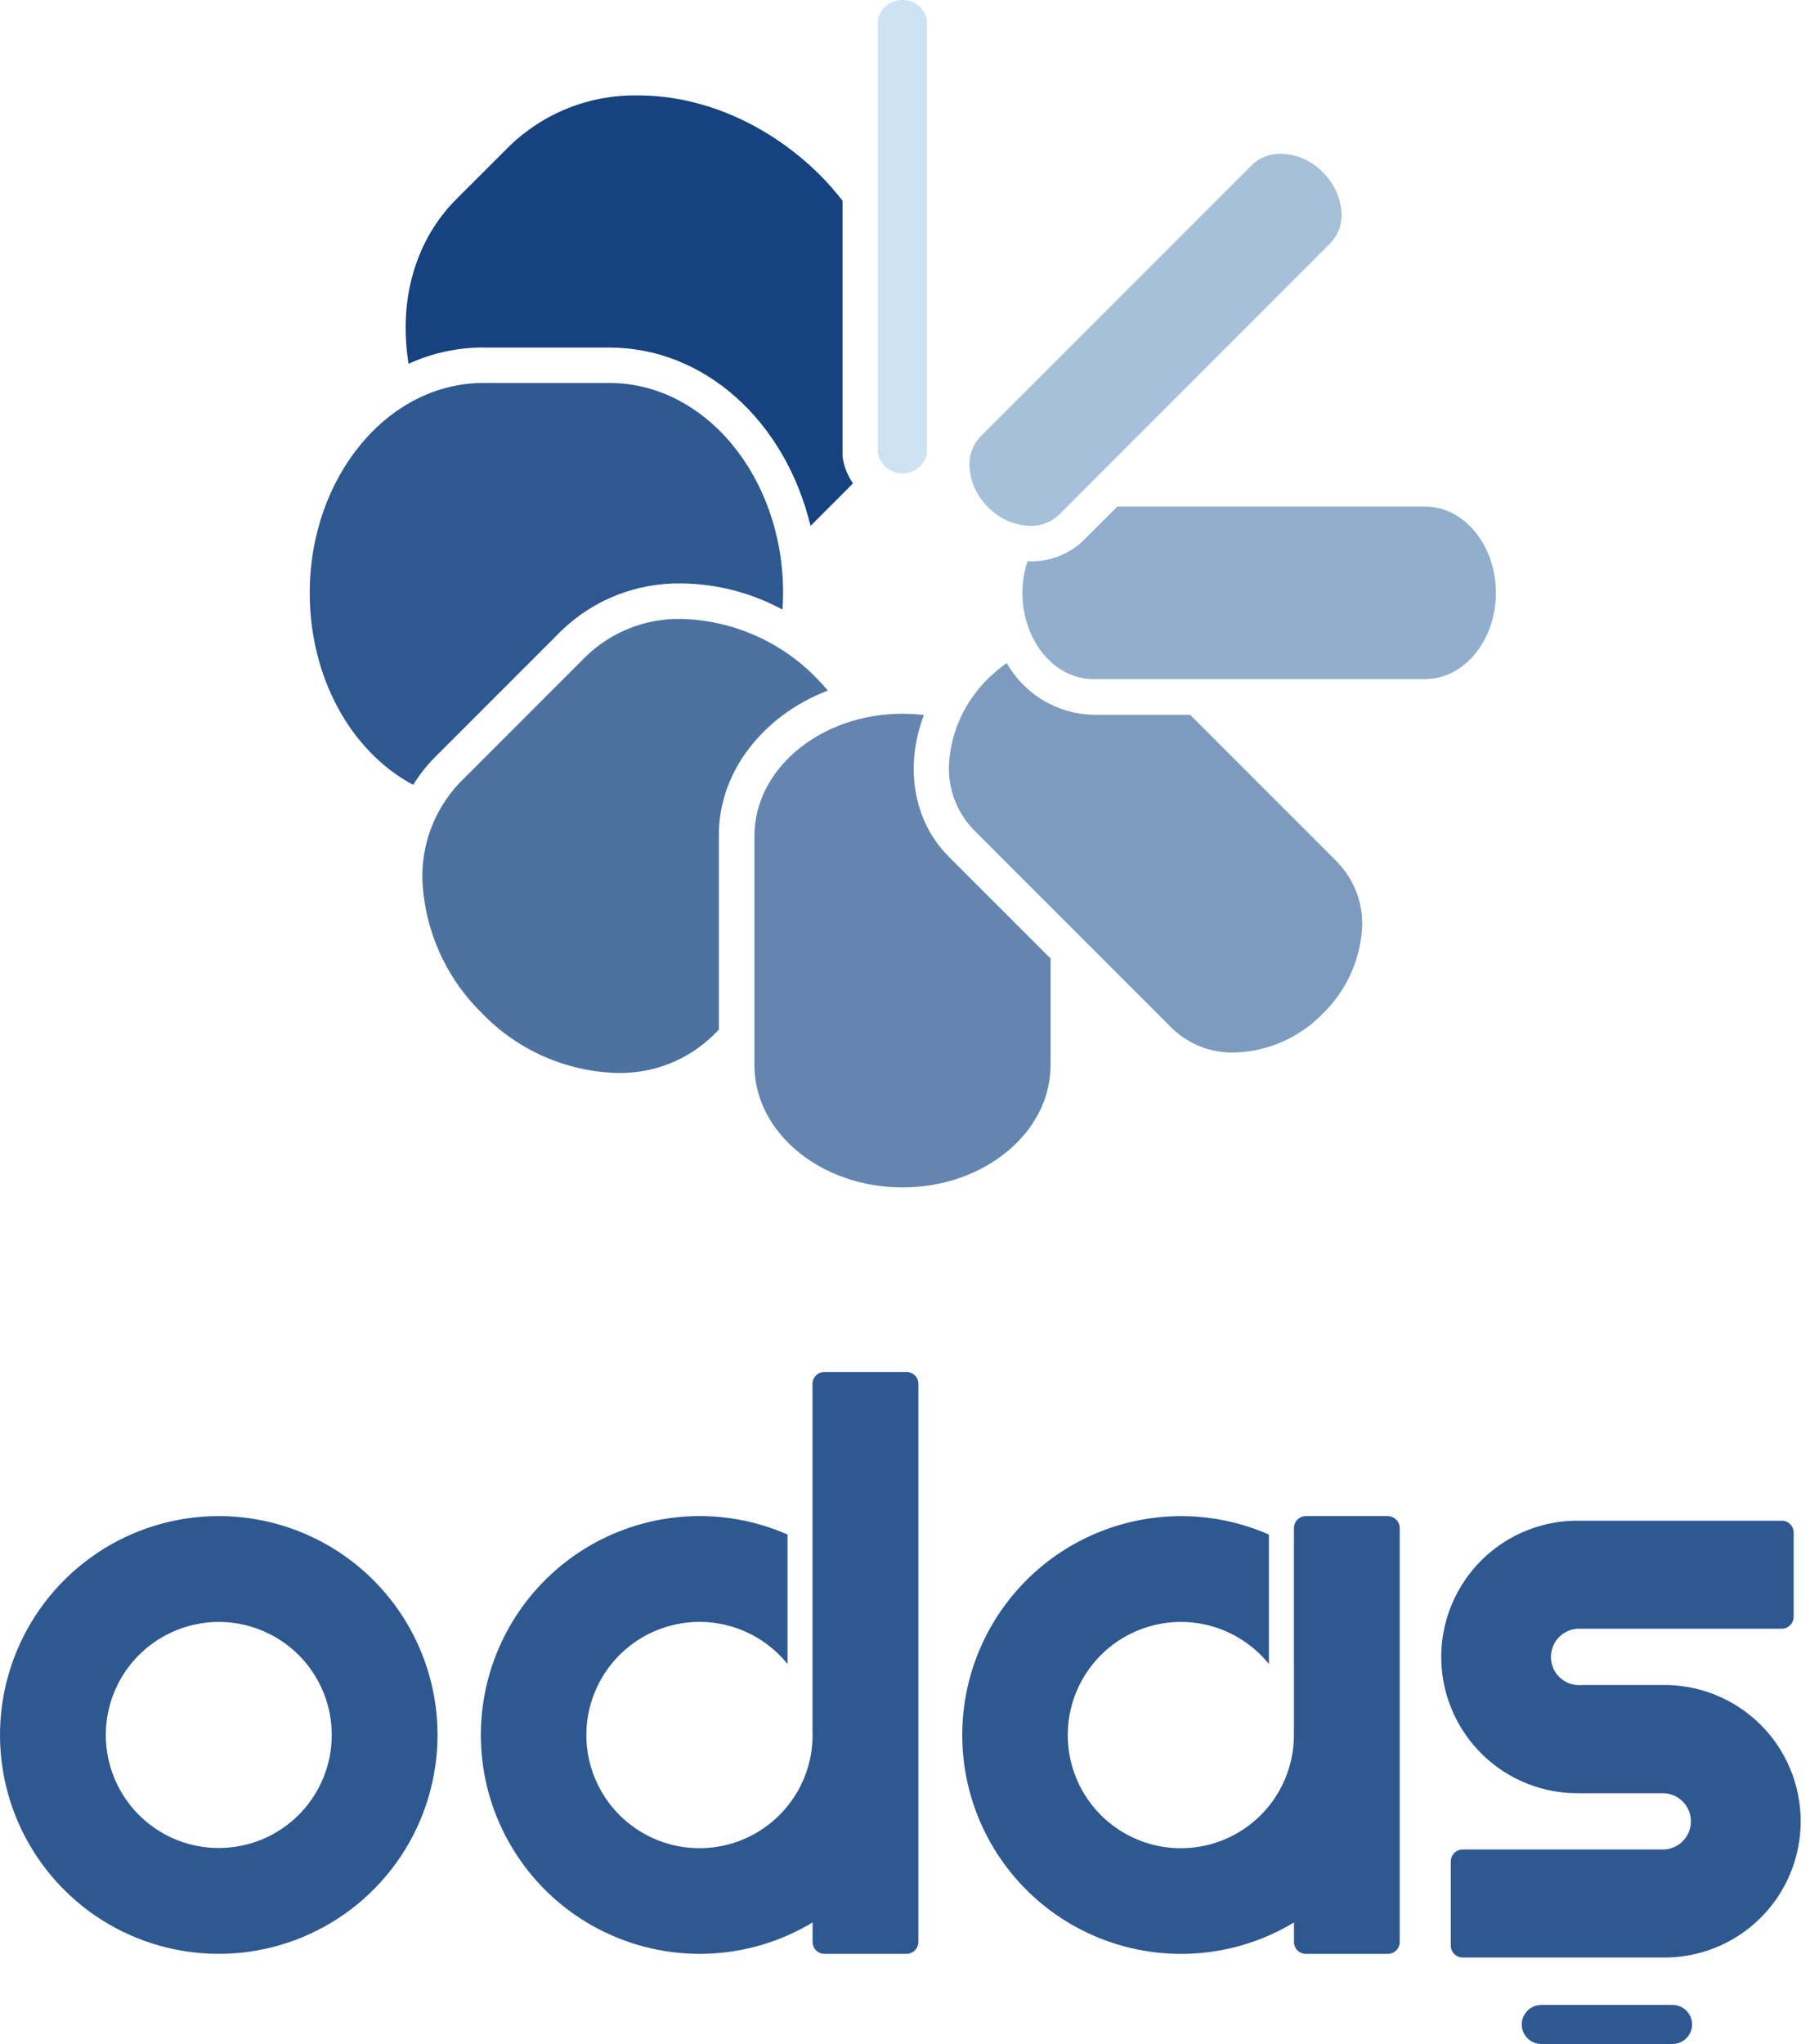
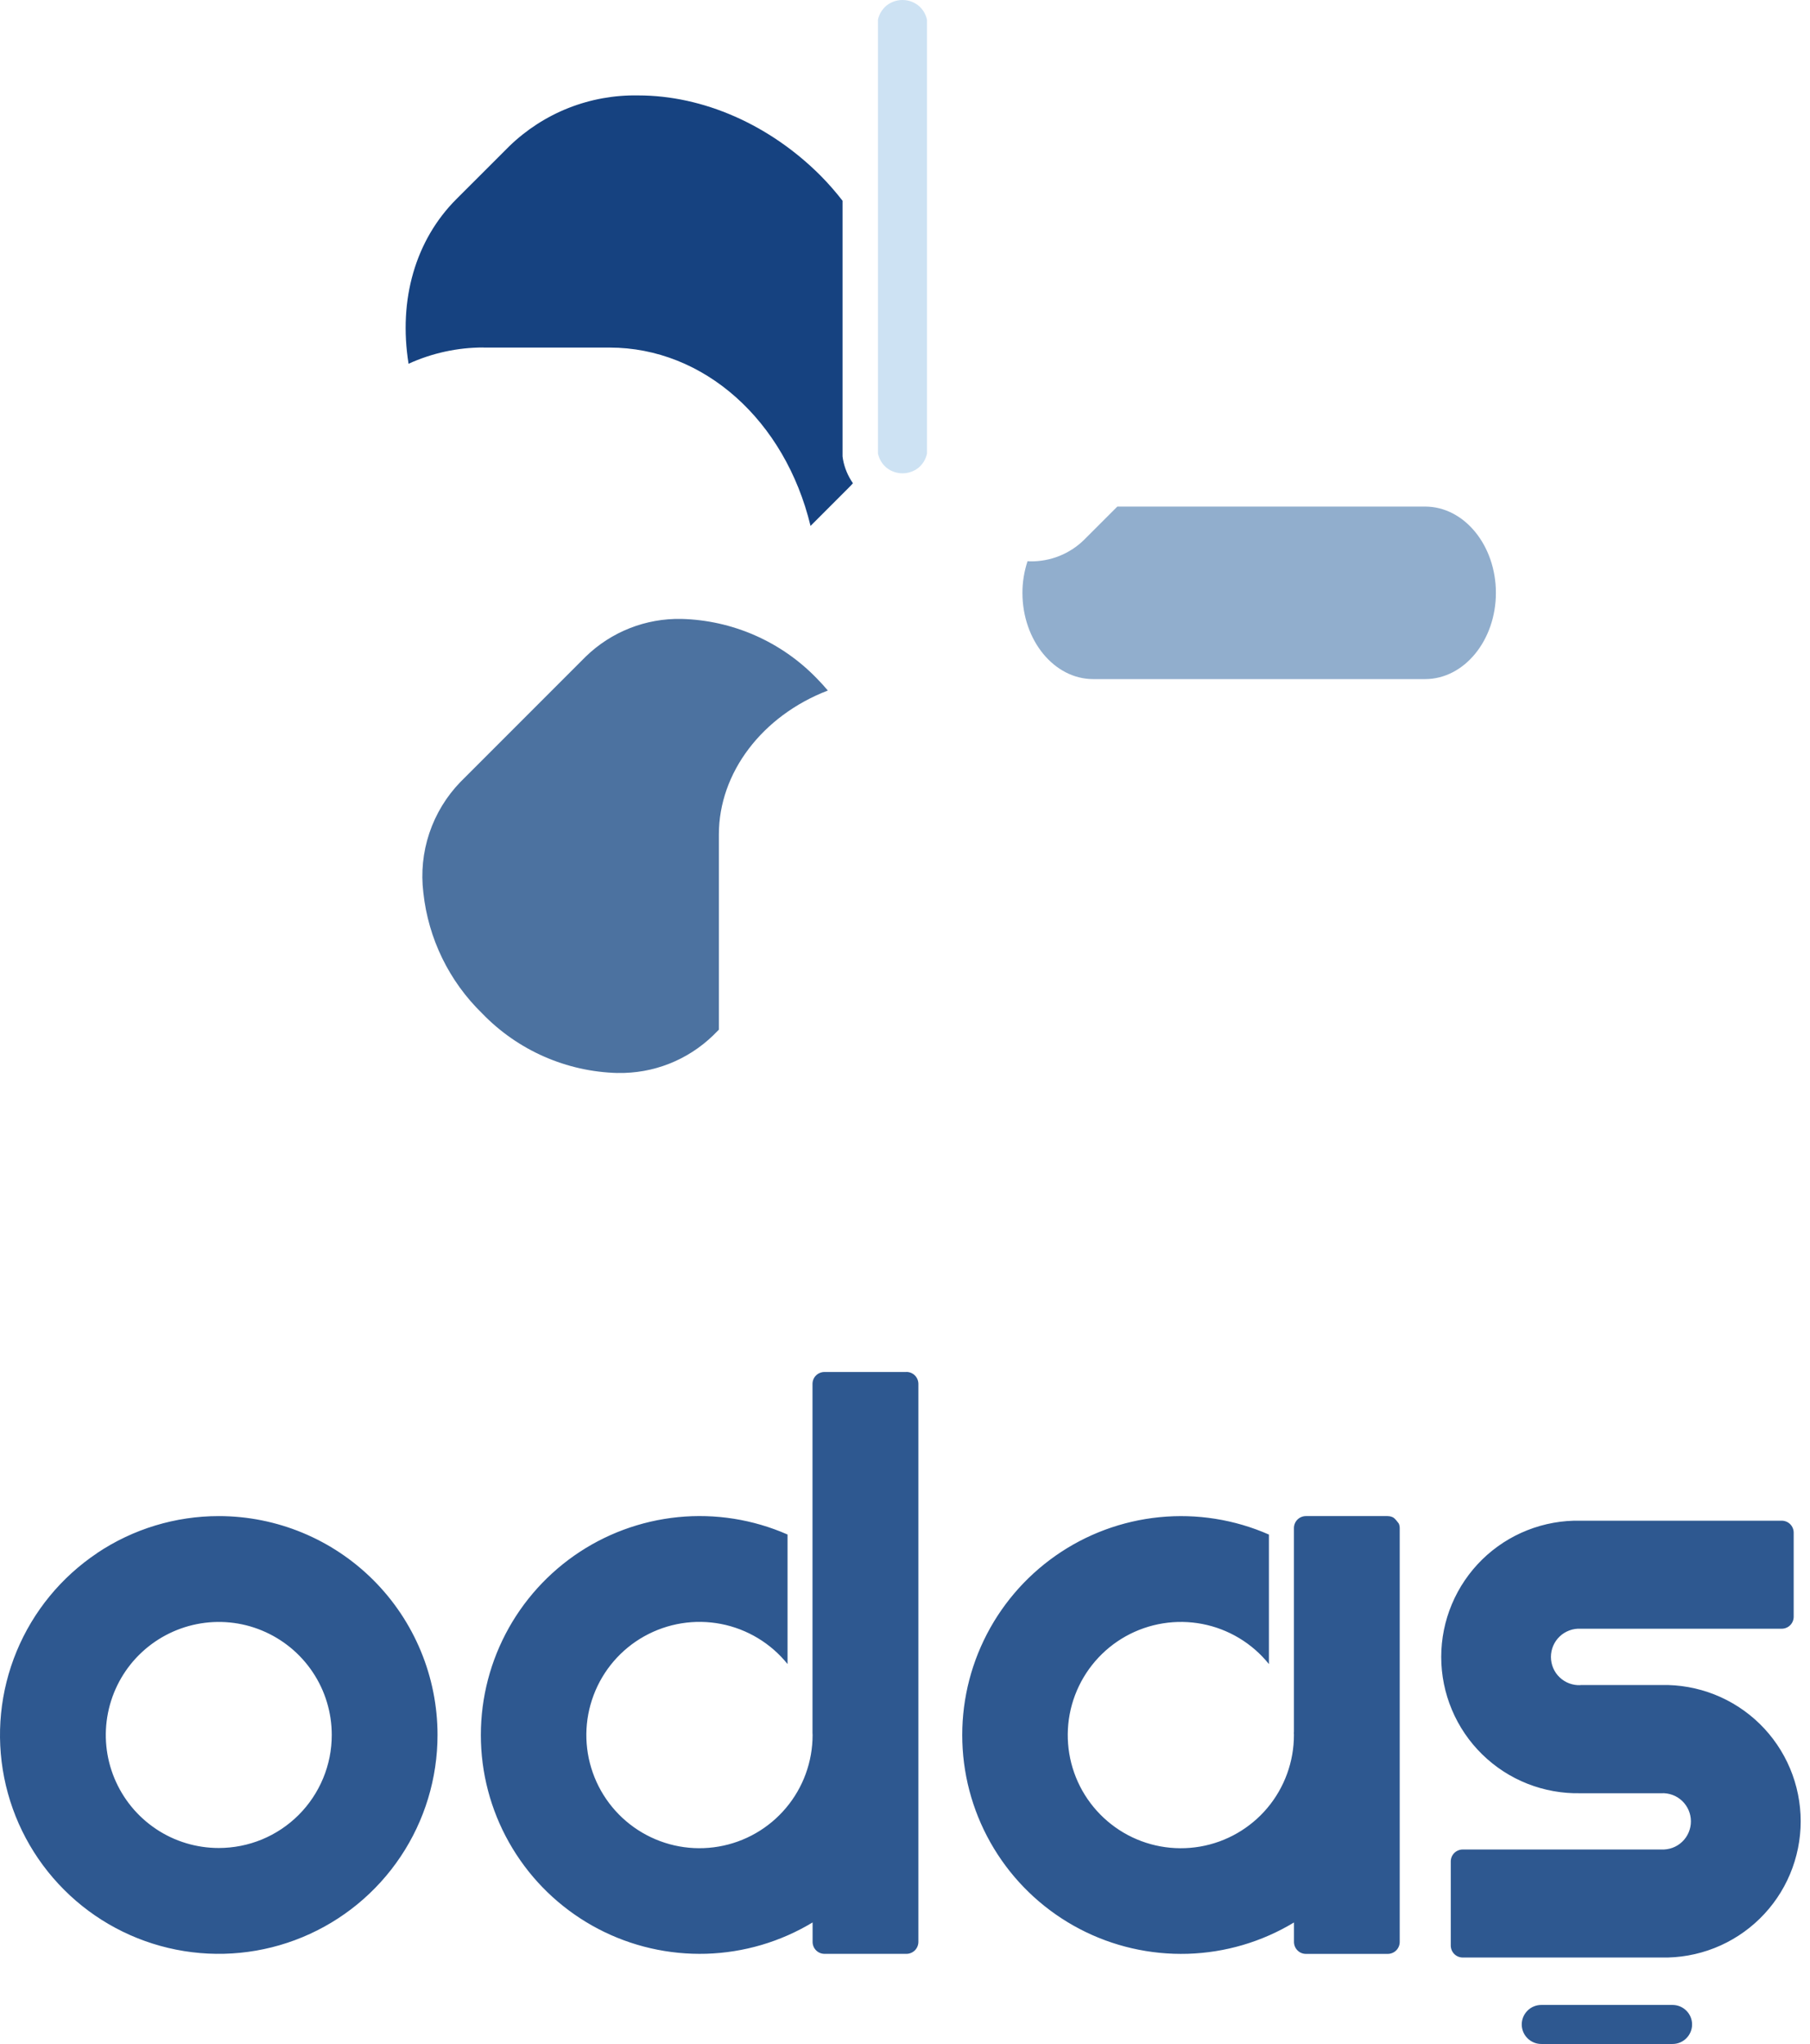
<svg xmlns="http://www.w3.org/2000/svg" width="132" height="149" viewBox="0 0 132 149" fill="none">
  <g clip-path="url(#clip0_19_2)">
-     <path fill-rule="evenodd" clip-rule="evenodd" d="M66.096 100.013H60.128C59.895 100.013 59.672 100.105 59.509 100.268C59.343 100.431 59.254 100.654 59.254 100.887V126.24C59.254 126.24 59.254 126.249 59.254 126.256C59.254 126.262 59.254 126.265 59.254 126.272V126.278V126.288C59.254 126.294 59.254 126.3 59.254 126.304C59.254 126.307 59.254 126.313 59.254 126.316C59.254 126.342 59.254 126.367 59.257 126.393C59.257 126.418 59.261 126.444 59.261 126.473C59.261 128.418 58.578 130.303 57.321 131.793C56.068 133.282 54.327 134.281 52.41 134.609C50.489 134.941 48.518 134.58 46.838 133.595C45.157 132.609 43.881 131.062 43.233 129.228C42.583 127.391 42.605 125.388 43.294 123.567C43.98 121.746 45.291 120.224 46.991 119.277C48.691 118.33 50.671 118.011 52.582 118.381C54.492 118.751 56.212 119.787 57.433 121.303V111.862C54.926 110.761 52.177 110.324 49.45 110.595C46.723 110.867 44.114 111.833 41.871 113.405C39.629 114.978 37.827 117.099 36.641 119.567C35.454 122.036 34.925 124.769 35.1 127.503C35.276 130.236 36.153 132.877 37.649 135.174C39.141 137.47 41.202 139.342 43.629 140.612C46.056 141.881 48.77 142.503 51.507 142.423C54.244 142.34 56.916 141.556 59.261 140.14V141.556C59.261 141.789 59.353 142.012 59.516 142.175C59.678 142.34 59.902 142.43 60.135 142.43H66.102C66.335 142.43 66.558 142.337 66.721 142.175C66.883 142.012 66.976 141.789 66.976 141.556V100.883C66.976 100.651 66.883 100.427 66.721 100.265C66.558 100.102 66.335 100.009 66.102 100.009L66.096 100.013ZM121.979 146.155H112.401C112.024 146.155 111.661 146.305 111.396 146.573C111.128 146.841 110.978 147.201 110.978 147.577C110.978 147.954 111.128 148.317 111.396 148.582C111.664 148.85 112.024 149 112.401 149H121.979C122.355 149 122.719 148.85 122.983 148.582C123.251 148.314 123.401 147.954 123.401 147.577C123.401 147.201 123.251 146.838 122.983 146.573C122.715 146.305 122.355 146.155 121.979 146.155ZM7.09 113.208C9.715 111.453 12.799 110.519 15.954 110.519C20.186 110.519 24.243 112.2 27.235 115.191C30.227 118.183 31.908 122.243 31.908 126.473C31.908 129.627 30.973 132.714 29.219 135.336C27.465 137.961 24.974 140.006 22.058 141.214C19.143 142.423 15.935 142.739 12.841 142.123C9.747 141.508 6.902 139.99 4.673 137.757C2.44 135.524 0.922 132.683 0.306 129.589C-0.309 126.495 0.006 123.286 1.215 120.371C2.424 117.456 4.468 114.965 7.093 113.211L7.09 113.208ZM11.377 133.327C12.732 134.233 14.324 134.714 15.954 134.714C17.035 134.714 18.107 134.501 19.108 134.089C20.107 133.675 21.015 133.069 21.781 132.303C22.547 131.538 23.152 130.629 23.567 129.63C23.982 128.632 24.195 127.56 24.195 126.476C24.195 124.846 23.714 123.251 22.808 121.899C21.902 120.543 20.617 119.488 19.111 118.863C17.606 118.237 15.947 118.075 14.35 118.394C12.752 118.713 11.284 119.497 10.13 120.649C8.978 121.8 8.194 123.27 7.875 124.868C7.556 126.466 7.719 128.125 8.344 129.63C8.969 131.136 10.024 132.424 11.38 133.327H11.377ZM101.202 110.519H95.238C95.005 110.519 94.782 110.611 94.619 110.774C94.457 110.937 94.364 111.16 94.364 111.393V126.24C94.364 126.256 94.364 126.272 94.361 126.288C94.361 126.288 94.361 126.307 94.358 126.316C94.358 126.342 94.358 126.371 94.361 126.396C94.361 126.422 94.364 126.447 94.364 126.473C94.364 128.421 93.678 130.306 92.425 131.796C91.171 133.285 89.43 134.284 87.513 134.612C85.596 134.941 83.622 134.584 81.944 133.598C80.267 132.612 78.988 131.066 78.34 129.232C77.693 127.398 77.712 125.391 78.401 123.57C79.09 121.749 80.397 120.231 82.097 119.28C83.797 118.333 85.778 118.014 87.689 118.384C89.599 118.754 91.318 119.787 92.54 121.306V111.865C90.033 110.764 87.283 110.327 84.556 110.599C81.829 110.87 79.22 111.836 76.978 113.409C74.736 114.981 72.934 117.102 71.748 119.571C70.561 122.039 70.031 124.773 70.207 127.506C70.382 130.239 71.26 132.88 72.755 135.177C74.248 137.473 76.308 139.345 78.736 140.615C81.163 141.884 83.877 142.506 86.614 142.426C89.35 142.344 92.023 141.559 94.367 140.143V141.559C94.367 141.792 94.46 142.015 94.623 142.178C94.785 142.344 95.008 142.433 95.241 142.433H101.206C101.438 142.433 101.662 142.34 101.824 142.178C101.987 142.015 102.079 141.792 102.079 141.559V111.399C102.079 111.284 102.057 111.17 102.012 111.064C101.968 110.959 101.904 110.86 101.824 110.78C101.741 110.697 101.646 110.634 101.54 110.589C101.435 110.544 101.32 110.522 101.206 110.522L101.202 110.519ZM115.262 122.833H121.156C122.479 122.802 123.797 123.038 125.028 123.522C126.259 124.007 127.382 124.734 128.329 125.659C129.276 126.584 130.029 127.691 130.542 128.909C131.056 130.131 131.321 131.442 131.321 132.766C131.321 134.089 131.056 135.4 130.542 136.622C130.029 137.843 129.276 138.947 128.329 139.872C127.382 140.797 126.259 141.524 125.028 142.009C123.797 142.493 122.479 142.729 121.156 142.698H106.676C106.443 142.698 106.219 142.605 106.057 142.442C105.894 142.277 105.802 142.056 105.802 141.824V135.697C105.802 135.464 105.894 135.241 106.057 135.078C106.223 134.915 106.443 134.823 106.676 134.823H121.156C121.433 134.835 121.714 134.794 121.975 134.698C122.237 134.603 122.476 134.453 122.677 134.261C122.878 134.07 123.041 133.837 123.149 133.582C123.258 133.327 123.315 133.049 123.315 132.772C123.315 132.494 123.258 132.217 123.149 131.962C123.038 131.707 122.878 131.474 122.677 131.282C122.476 131.091 122.237 130.941 121.975 130.845C121.714 130.75 121.436 130.705 121.156 130.721H115.262C113.938 130.75 112.624 130.514 111.393 130.029C110.162 129.544 109.042 128.817 108.095 127.889C107.148 126.964 106.398 125.86 105.885 124.639C105.371 123.42 105.106 122.109 105.106 120.786C105.106 119.462 105.371 118.151 105.885 116.933C106.398 115.715 107.151 114.608 108.095 113.683C109.042 112.758 110.162 112.031 111.393 111.546C112.624 111.061 113.938 110.825 115.262 110.854H129.936C130.169 110.854 130.393 110.946 130.555 111.109C130.718 111.272 130.81 111.495 130.81 111.728V117.855C130.81 118.088 130.718 118.311 130.555 118.473C130.393 118.636 130.169 118.729 129.936 118.729H115.262C114.984 118.716 114.707 118.757 114.445 118.856C114.184 118.955 113.944 119.102 113.743 119.296C113.542 119.488 113.38 119.721 113.271 119.976C113.163 120.231 113.106 120.508 113.106 120.786C113.106 121.063 113.163 121.341 113.271 121.596C113.38 121.851 113.542 122.084 113.743 122.275C113.944 122.467 114.184 122.617 114.445 122.715C114.707 122.811 114.984 122.856 115.262 122.843V122.833Z" fill="#2E5890" />
+     <path fill-rule="evenodd" clip-rule="evenodd" d="M66.096 100.013H60.128C59.895 100.013 59.672 100.105 59.509 100.268C59.343 100.431 59.254 100.654 59.254 100.887V126.24C59.254 126.24 59.254 126.249 59.254 126.256C59.254 126.262 59.254 126.265 59.254 126.272V126.278V126.288C59.254 126.294 59.254 126.3 59.254 126.304C59.254 126.307 59.254 126.313 59.254 126.316C59.254 126.342 59.254 126.367 59.257 126.393C59.257 126.418 59.261 126.444 59.261 126.473C59.261 128.418 58.578 130.303 57.321 131.793C56.068 133.282 54.327 134.281 52.41 134.609C50.489 134.941 48.518 134.58 46.838 133.595C45.157 132.609 43.881 131.062 43.233 129.228C42.583 127.391 42.605 125.388 43.294 123.567C43.98 121.746 45.291 120.224 46.991 119.277C48.691 118.33 50.671 118.011 52.582 118.381C54.492 118.751 56.212 119.787 57.433 121.303V111.862C54.926 110.761 52.177 110.324 49.45 110.595C46.723 110.867 44.114 111.833 41.871 113.405C39.629 114.978 37.827 117.099 36.641 119.567C35.454 122.036 34.925 124.769 35.1 127.503C35.276 130.236 36.153 132.877 37.649 135.174C39.141 137.47 41.202 139.342 43.629 140.612C46.056 141.881 48.77 142.503 51.507 142.423C54.244 142.34 56.916 141.556 59.261 140.14V141.556C59.261 141.789 59.353 142.012 59.516 142.175C59.678 142.34 59.902 142.43 60.135 142.43H66.102C66.335 142.43 66.558 142.337 66.721 142.175C66.883 142.012 66.976 141.789 66.976 141.556V100.883C66.976 100.651 66.883 100.427 66.721 100.265C66.558 100.102 66.335 100.009 66.102 100.009L66.096 100.013ZM121.979 146.155H112.401C112.024 146.155 111.661 146.305 111.396 146.573C111.128 146.841 110.978 147.201 110.978 147.577C110.978 147.954 111.128 148.317 111.396 148.582C111.664 148.85 112.024 149 112.401 149H121.979C122.355 149 122.719 148.85 122.983 148.582C123.251 148.314 123.401 147.954 123.401 147.577C123.401 147.201 123.251 146.838 122.983 146.573C122.715 146.305 122.355 146.155 121.979 146.155ZM7.09 113.208C9.715 111.453 12.799 110.519 15.954 110.519C20.186 110.519 24.243 112.2 27.235 115.191C30.227 118.183 31.908 122.243 31.908 126.473C31.908 129.627 30.973 132.714 29.219 135.336C27.465 137.961 24.974 140.006 22.058 141.214C19.143 142.423 15.935 142.739 12.841 142.123C9.747 141.508 6.902 139.99 4.673 137.757C2.44 135.524 0.922 132.683 0.306 129.589C-0.309 126.495 0.006 123.286 1.215 120.371C2.424 117.456 4.468 114.965 7.093 113.211L7.09 113.208ZM11.377 133.327C12.732 134.233 14.324 134.714 15.954 134.714C17.035 134.714 18.107 134.501 19.108 134.089C20.107 133.675 21.015 133.069 21.781 132.303C22.547 131.538 23.152 130.629 23.567 129.63C23.982 128.632 24.195 127.56 24.195 126.476C24.195 124.846 23.714 123.251 22.808 121.899C21.902 120.543 20.617 119.488 19.111 118.863C17.606 118.237 15.947 118.075 14.35 118.394C12.752 118.713 11.284 119.497 10.13 120.649C8.978 121.8 8.194 123.27 7.875 124.868C7.556 126.466 7.719 128.125 8.344 129.63C8.969 131.136 10.024 132.424 11.38 133.327H11.377ZM101.202 110.519H95.238C95.005 110.519 94.782 110.611 94.619 110.774C94.457 110.937 94.364 111.16 94.364 111.393V126.24C94.364 126.256 94.364 126.272 94.361 126.288C94.361 126.288 94.361 126.307 94.358 126.316C94.358 126.342 94.358 126.371 94.361 126.396C94.361 126.422 94.364 126.447 94.364 126.473C94.364 128.421 93.678 130.306 92.425 131.796C91.171 133.285 89.43 134.284 87.513 134.612C85.596 134.941 83.622 134.584 81.944 133.598C80.267 132.612 78.988 131.066 78.34 129.232C77.693 127.398 77.712 125.391 78.401 123.57C79.09 121.749 80.397 120.231 82.097 119.28C83.797 118.333 85.778 118.014 87.689 118.384C89.599 118.754 91.318 119.787 92.54 121.306V111.865C90.033 110.764 87.283 110.327 84.556 110.599C81.829 110.87 79.22 111.836 76.978 113.409C74.736 114.981 72.934 117.102 71.748 119.571C70.561 122.039 70.031 124.773 70.207 127.506C70.382 130.239 71.26 132.88 72.755 135.177C74.248 137.473 76.308 139.345 78.736 140.615C81.163 141.884 83.877 142.506 86.614 142.426C89.35 142.344 92.023 141.559 94.367 140.143V141.559C94.367 141.792 94.46 142.015 94.623 142.178C94.785 142.344 95.008 142.433 95.241 142.433H101.206C101.438 142.433 101.662 142.34 101.824 142.178C101.987 142.015 102.079 141.792 102.079 141.559V111.399C102.079 111.284 102.057 111.17 102.012 111.064C101.741 110.697 101.646 110.634 101.54 110.589C101.435 110.544 101.32 110.522 101.206 110.522L101.202 110.519ZM115.262 122.833H121.156C122.479 122.802 123.797 123.038 125.028 123.522C126.259 124.007 127.382 124.734 128.329 125.659C129.276 126.584 130.029 127.691 130.542 128.909C131.056 130.131 131.321 131.442 131.321 132.766C131.321 134.089 131.056 135.4 130.542 136.622C130.029 137.843 129.276 138.947 128.329 139.872C127.382 140.797 126.259 141.524 125.028 142.009C123.797 142.493 122.479 142.729 121.156 142.698H106.676C106.443 142.698 106.219 142.605 106.057 142.442C105.894 142.277 105.802 142.056 105.802 141.824V135.697C105.802 135.464 105.894 135.241 106.057 135.078C106.223 134.915 106.443 134.823 106.676 134.823H121.156C121.433 134.835 121.714 134.794 121.975 134.698C122.237 134.603 122.476 134.453 122.677 134.261C122.878 134.07 123.041 133.837 123.149 133.582C123.258 133.327 123.315 133.049 123.315 132.772C123.315 132.494 123.258 132.217 123.149 131.962C123.038 131.707 122.878 131.474 122.677 131.282C122.476 131.091 122.237 130.941 121.975 130.845C121.714 130.75 121.436 130.705 121.156 130.721H115.262C113.938 130.75 112.624 130.514 111.393 130.029C110.162 129.544 109.042 128.817 108.095 127.889C107.148 126.964 106.398 125.86 105.885 124.639C105.371 123.42 105.106 122.109 105.106 120.786C105.106 119.462 105.371 118.151 105.885 116.933C106.398 115.715 107.151 114.608 108.095 113.683C109.042 112.758 110.162 112.031 111.393 111.546C112.624 111.061 113.938 110.825 115.262 110.854H129.936C130.169 110.854 130.393 110.946 130.555 111.109C130.718 111.272 130.81 111.495 130.81 111.728V117.855C130.81 118.088 130.718 118.311 130.555 118.473C130.393 118.636 130.169 118.729 129.936 118.729H115.262C114.984 118.716 114.707 118.757 114.445 118.856C114.184 118.955 113.944 119.102 113.743 119.296C113.542 119.488 113.38 119.721 113.271 119.976C113.163 120.231 113.106 120.508 113.106 120.786C113.106 121.063 113.163 121.341 113.271 121.596C113.38 121.851 113.542 122.084 113.743 122.275C113.944 122.467 114.184 122.617 114.445 122.715C114.707 122.811 114.984 122.856 115.262 122.843V122.833Z" fill="#2E5890" />
    <path fill-rule="evenodd" clip-rule="evenodd" d="M64.029 1.442V33.062C64.115 33.467 64.332 33.831 64.651 34.096C64.983 34.36 65.394 34.504 65.818 34.504C66.242 34.504 66.654 34.36 66.986 34.096C67.301 33.831 67.521 33.467 67.604 33.062V1.442C67.518 1.037 67.301 0.673 66.982 0.408C66.651 0.144 66.239 0 65.815 0C65.391 0 64.979 0.144 64.648 0.408C64.332 0.673 64.112 1.037 64.026 1.442H64.029Z" fill="#CDE2F3" />
-     <path fill-rule="evenodd" clip-rule="evenodd" d="M93.398 11.205C94.562 11.233 95.669 11.721 96.476 12.563C97.228 13.294 97.704 14.263 97.818 15.306C97.873 15.746 97.831 16.193 97.691 16.614C97.55 17.035 97.318 17.421 97.011 17.74L77.243 37.511C76.966 37.779 76.634 37.993 76.273 38.133C75.913 38.274 75.527 38.344 75.141 38.334C73.977 38.303 72.87 37.818 72.063 36.976C71.311 36.245 70.835 35.276 70.721 34.233C70.666 33.793 70.708 33.346 70.848 32.925C70.988 32.504 71.218 32.118 71.527 31.799L91.299 12.028C91.576 11.76 91.908 11.549 92.269 11.406C92.629 11.265 93.015 11.195 93.401 11.205H93.398Z" fill="#A7C0D9" />
    <path fill-rule="evenodd" clip-rule="evenodd" d="M109.093 43.218C109.093 39.751 106.778 36.928 103.933 36.928H81.485L79.07 39.342C78.551 39.853 77.938 40.255 77.262 40.526C76.586 40.797 75.865 40.931 75.138 40.921C75.071 40.921 75.004 40.918 74.937 40.908C74.691 41.651 74.564 42.43 74.564 43.214C74.564 46.684 76.879 49.504 79.724 49.504H103.933C106.778 49.504 109.093 46.681 109.093 43.214V43.218Z" fill="#91AECD" />
-     <path fill-rule="evenodd" clip-rule="evenodd" d="M86.783 52.1L97.544 62.861C98.207 63.55 98.708 64.38 99.011 65.286C99.314 66.191 99.41 67.155 99.295 68.105C99.056 70.299 98.061 72.341 96.479 73.878C94.776 75.642 92.447 76.666 89.998 76.729C89.162 76.745 88.33 76.599 87.551 76.293C86.773 75.986 86.062 75.53 85.462 74.947L70.998 60.482C70.335 59.793 69.834 58.964 69.531 58.058C69.228 57.152 69.132 56.186 69.247 55.239C69.486 53.044 70.481 51.003 72.067 49.466C72.484 49.051 72.934 48.672 73.419 48.337C74.057 49.456 74.972 50.394 76.079 51.054C77.186 51.714 78.442 52.078 79.731 52.107H86.786L86.783 52.1Z" fill="#7C9BBF" />
-     <path fill-rule="evenodd" clip-rule="evenodd" d="M69.161 62.418L76.615 69.869V77.648C76.615 82.56 71.77 86.559 65.818 86.559C59.867 86.559 55.019 82.563 55.019 77.648V60.941C55.019 56.03 59.863 52.03 65.818 52.03C66.338 52.03 66.861 52.062 67.378 52.123C65.946 55.889 66.619 59.873 69.161 62.415V62.418Z" fill="#6485AF" />
    <path fill-rule="evenodd" clip-rule="evenodd" d="M45.051 78.219C41.313 78.126 37.76 76.567 35.164 73.875C32.753 71.531 31.235 68.418 30.874 65.072C30.696 63.614 30.842 62.134 31.308 60.741C31.774 59.347 32.545 58.074 33.563 57.018L42.723 47.858C43.645 46.965 44.736 46.26 45.932 45.791C47.128 45.319 48.404 45.093 49.689 45.118C53.427 45.211 56.98 46.774 59.576 49.462C59.838 49.727 60.099 50.014 60.374 50.337C55.593 52.174 52.426 56.32 52.426 60.833V75.061L52.011 75.476C51.089 76.369 49.998 77.074 48.802 77.543C47.606 78.015 46.331 78.241 45.045 78.216L45.051 78.219Z" fill="#4C72A0" />
-     <path fill-rule="evenodd" clip-rule="evenodd" d="M30.131 57.21C30.587 56.479 31.12 55.8 31.726 55.191L40.886 46.031C42.047 44.895 43.425 43.999 44.933 43.399C46.445 42.8 48.059 42.503 49.683 42.529C52.26 42.554 54.792 43.208 57.063 44.436C57.095 44.005 57.111 43.61 57.111 43.227C57.111 34.785 51.43 27.918 44.449 27.918H35.247C28.265 27.918 22.588 34.785 22.588 43.227C22.588 49.322 25.535 54.757 30.131 57.213V57.21Z" fill="#2E5890" />
    <path fill-rule="evenodd" clip-rule="evenodd" d="M35.25 25.331C33.368 25.331 31.509 25.736 29.796 26.517C29.044 21.845 30.297 17.501 33.282 14.515L37.142 10.659C38.386 9.454 39.859 8.503 41.47 7.868C43.084 7.234 44.806 6.924 46.541 6.956C51.281 6.956 56.122 9.087 59.832 12.793C60.406 13.373 60.945 13.989 61.445 14.633V33.27L61.48 33.505C61.595 34.124 61.844 34.708 62.201 35.225C62.125 35.314 62.048 35.403 61.962 35.486L59.111 38.338C57.251 30.638 51.328 25.337 44.452 25.337H35.247L35.25 25.331Z" fill="#164280" />
  </g>
  <defs>
    <clipPath id="clip0_19_2">
      <rect width="131.321" height="149" fill="white" />
    </clipPath>
  </defs>
</svg>